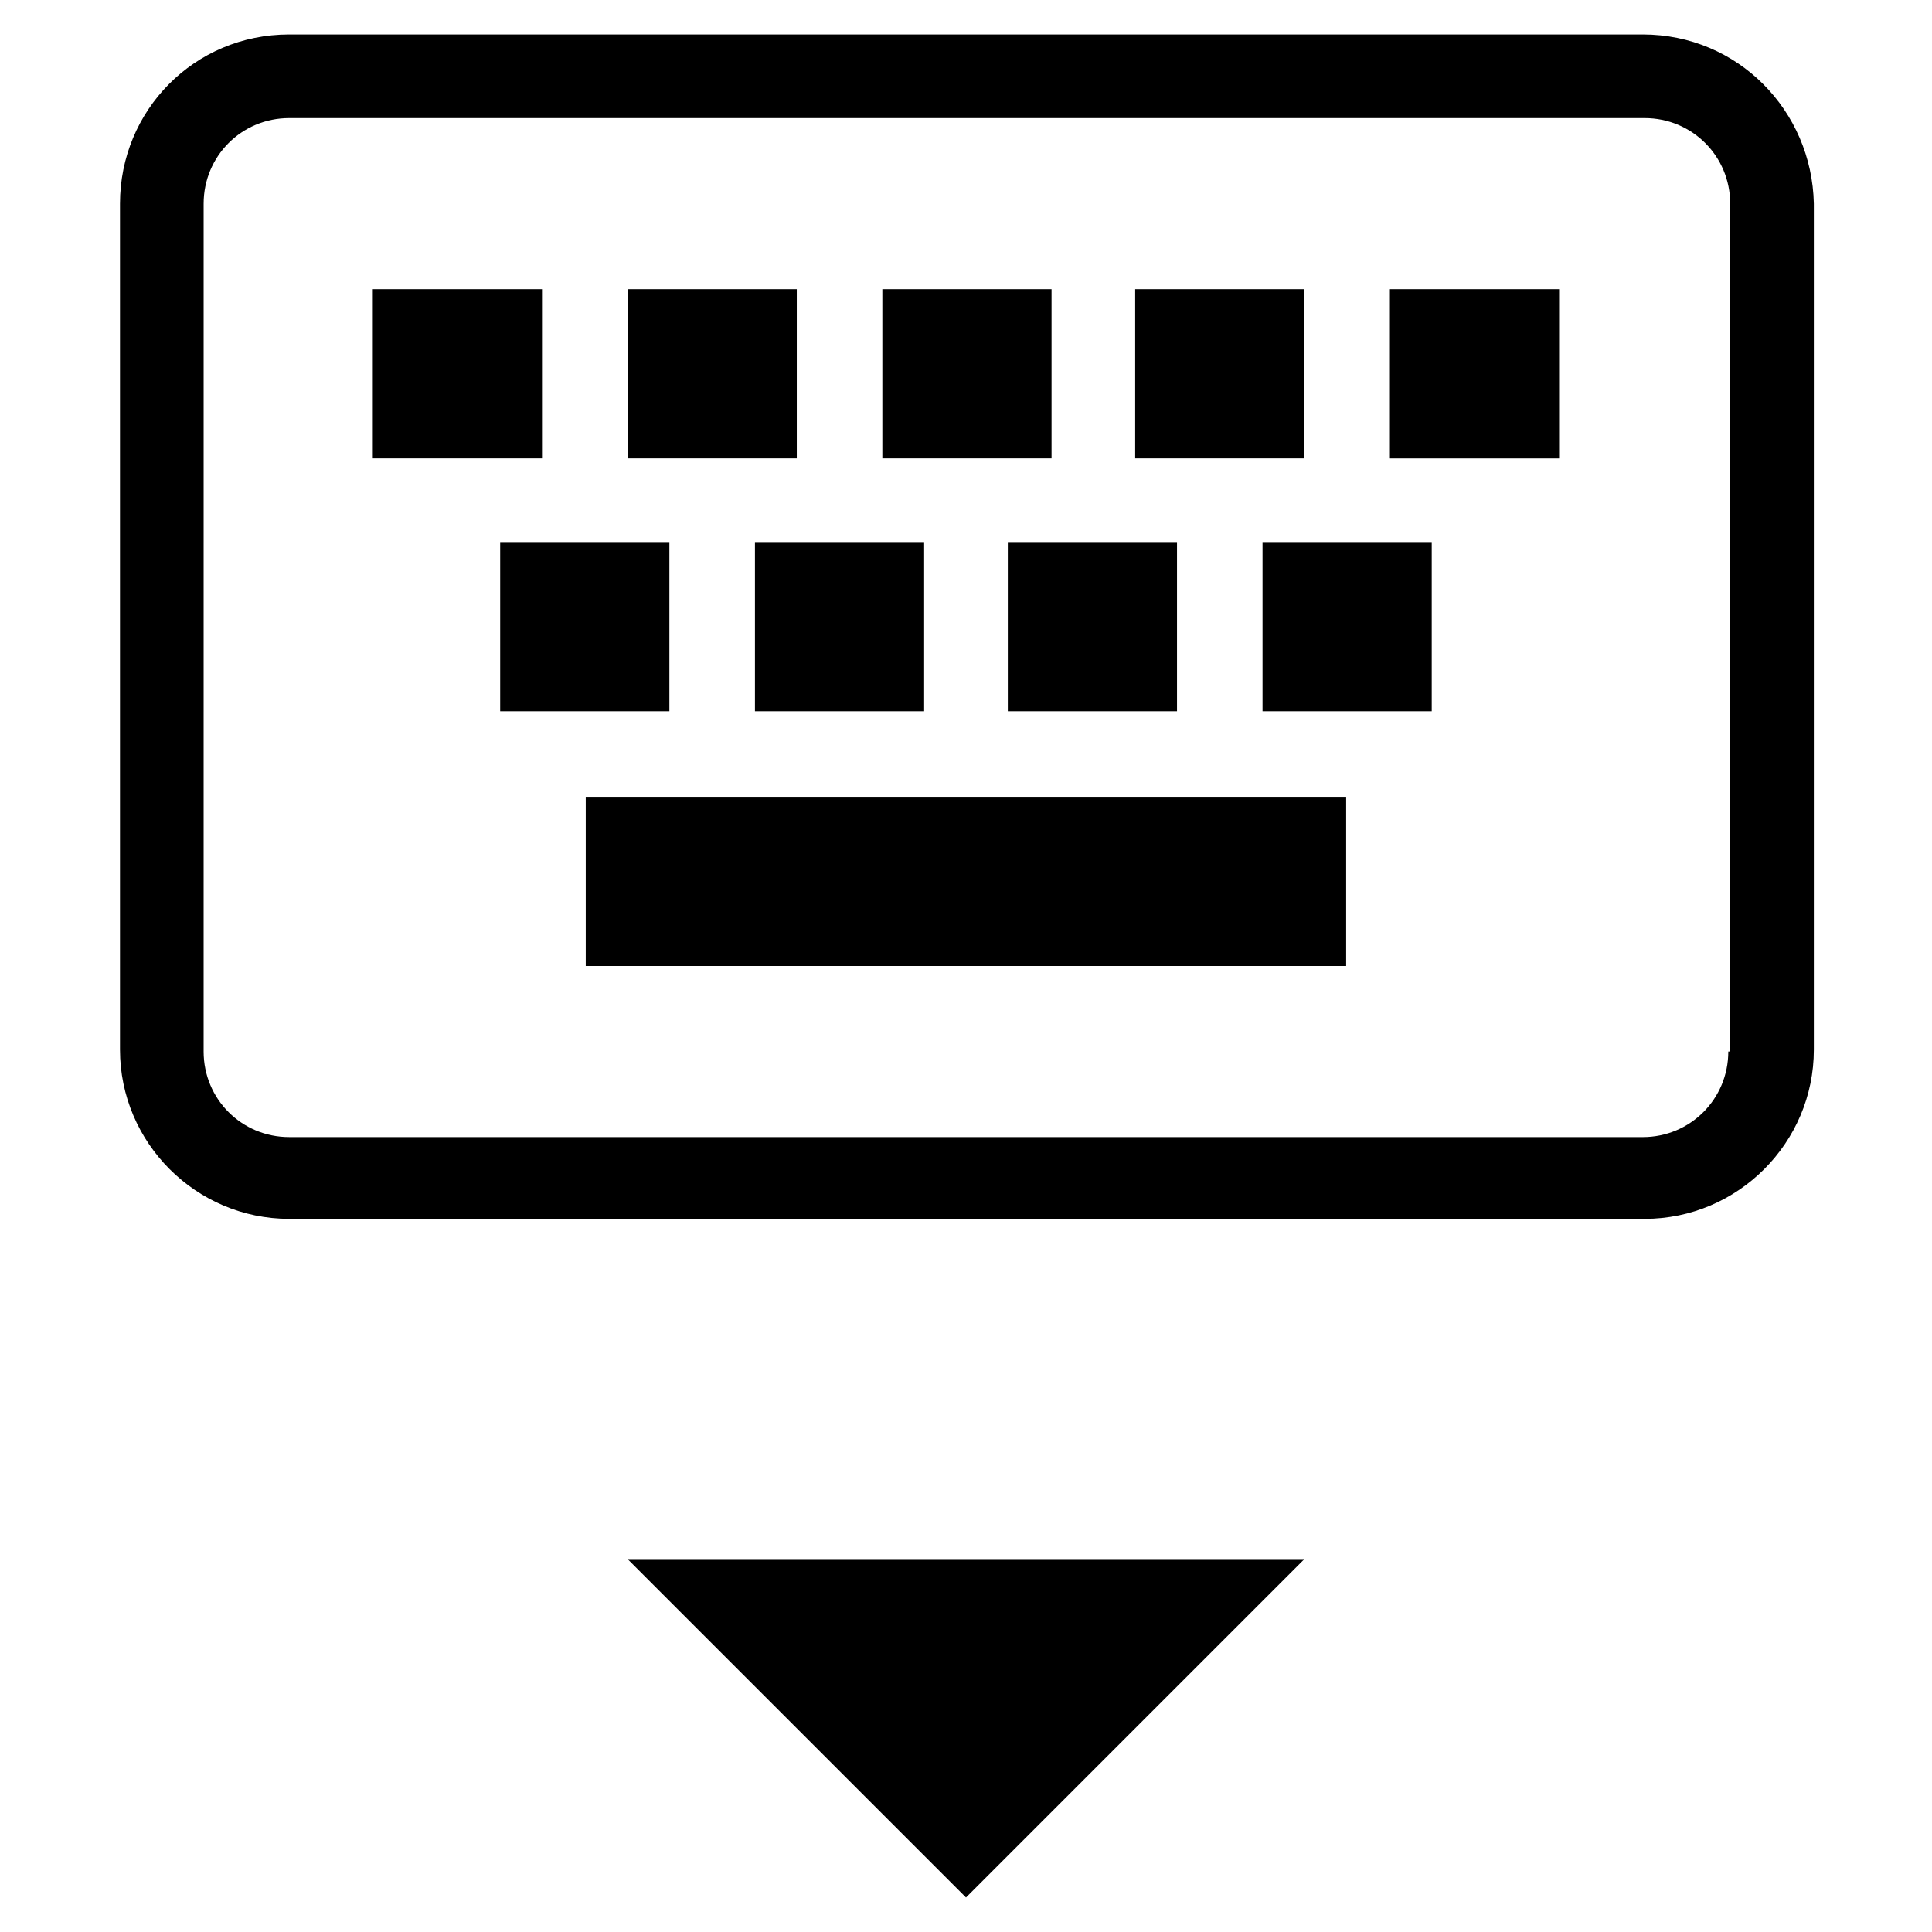
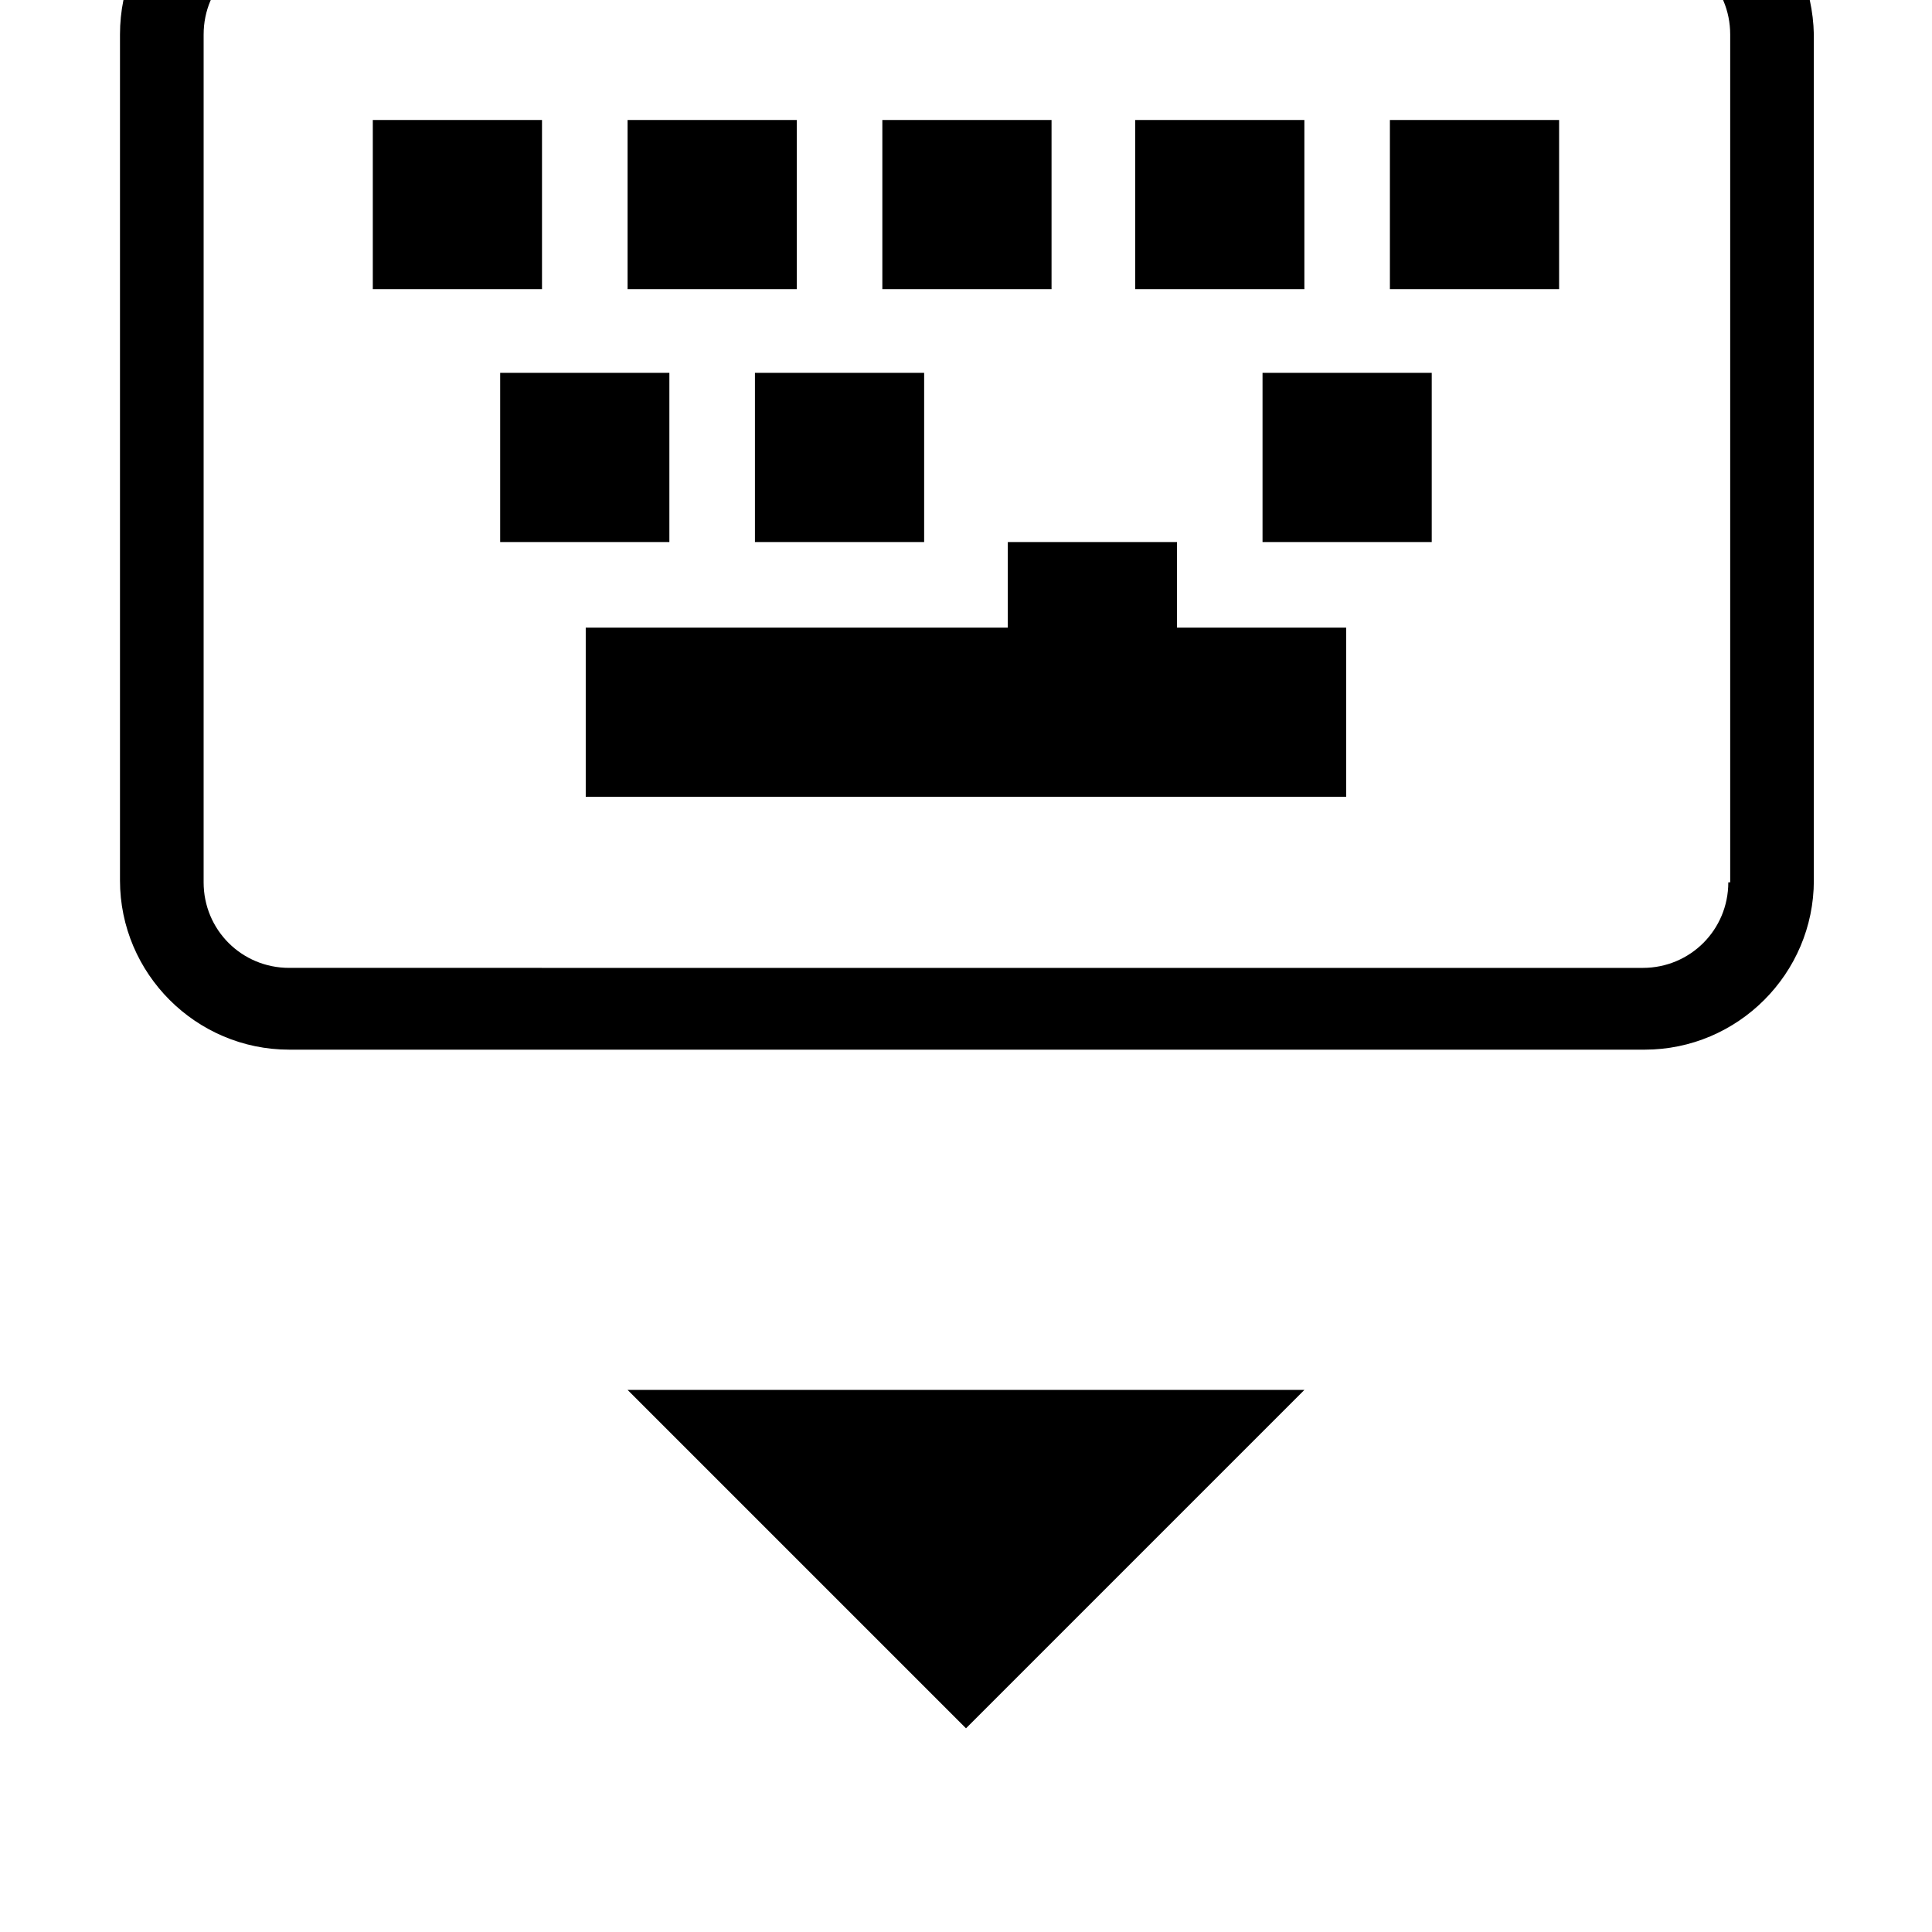
<svg xmlns="http://www.w3.org/2000/svg" fill="#000000" width="800px" height="800px" version="1.1" viewBox="144 144 512 512">
-   <path d="m411.08 332.49h44.84v-44.84h-44.84zm11.59-111.85h-44.84v44.84h44.84zm-22.672 426.22 89.68-89.68-179.36 0.004zm89.676-426.22h-44.84v44.84h44.84zm-134.52 0h-44.84v44.84h44.84zm-11.086 111.85h44.84v-44.84h-44.84zm168.27-67.008h44.84v-44.84h-44.84zm-33.754 67.008h44.84v-44.84h-44.84zm100.76-179.36h-358.71c-25.188 0-44.836 20.152-44.836 44.84v224.2c0 24.688 20.152 44.84 44.84 44.84h359.21c24.688 0 44.84-20.152 44.84-44.84v-224.2c-0.504-24.688-20.152-44.84-45.344-44.84zm22.672 269.54c0 12.594-10.078 22.672-22.672 22.672l-358.71-0.004c-12.594 0-22.672-10.078-22.672-22.672l0.004-224.7c0-12.594 10.078-22.672 22.672-22.672h359.21c12.594 0 22.672 10.078 22.672 22.672v224.7zm-314.38-202.03h-44.84v44.84h44.84zm11.59 179.36h201.52v-44.84h-201.52zm22.164-112.35h-44.84v44.84h44.84z" />
+   <path d="m411.08 332.49h44.84v-44.84h-44.84m11.59-111.85h-44.84v44.84h44.84zm-22.672 426.22 89.68-89.68-179.36 0.004zm89.676-426.22h-44.84v44.84h44.84zm-134.52 0h-44.84v44.84h44.84zm-11.086 111.85h44.84v-44.84h-44.84zm168.27-67.008h44.84v-44.84h-44.84zm-33.754 67.008h44.84v-44.84h-44.84zm100.76-179.36h-358.71c-25.188 0-44.836 20.152-44.836 44.84v224.2c0 24.688 20.152 44.84 44.84 44.84h359.21c24.688 0 44.84-20.152 44.84-44.84v-224.2c-0.504-24.688-20.152-44.84-45.344-44.84zm22.672 269.54c0 12.594-10.078 22.672-22.672 22.672l-358.71-0.004c-12.594 0-22.672-10.078-22.672-22.672l0.004-224.7c0-12.594 10.078-22.672 22.672-22.672h359.21c12.594 0 22.672 10.078 22.672 22.672v224.7zm-314.38-202.03h-44.84v44.84h44.84zm11.59 179.36h201.52v-44.84h-201.52zm22.164-112.35h-44.84v44.84h44.84z" />
</svg>